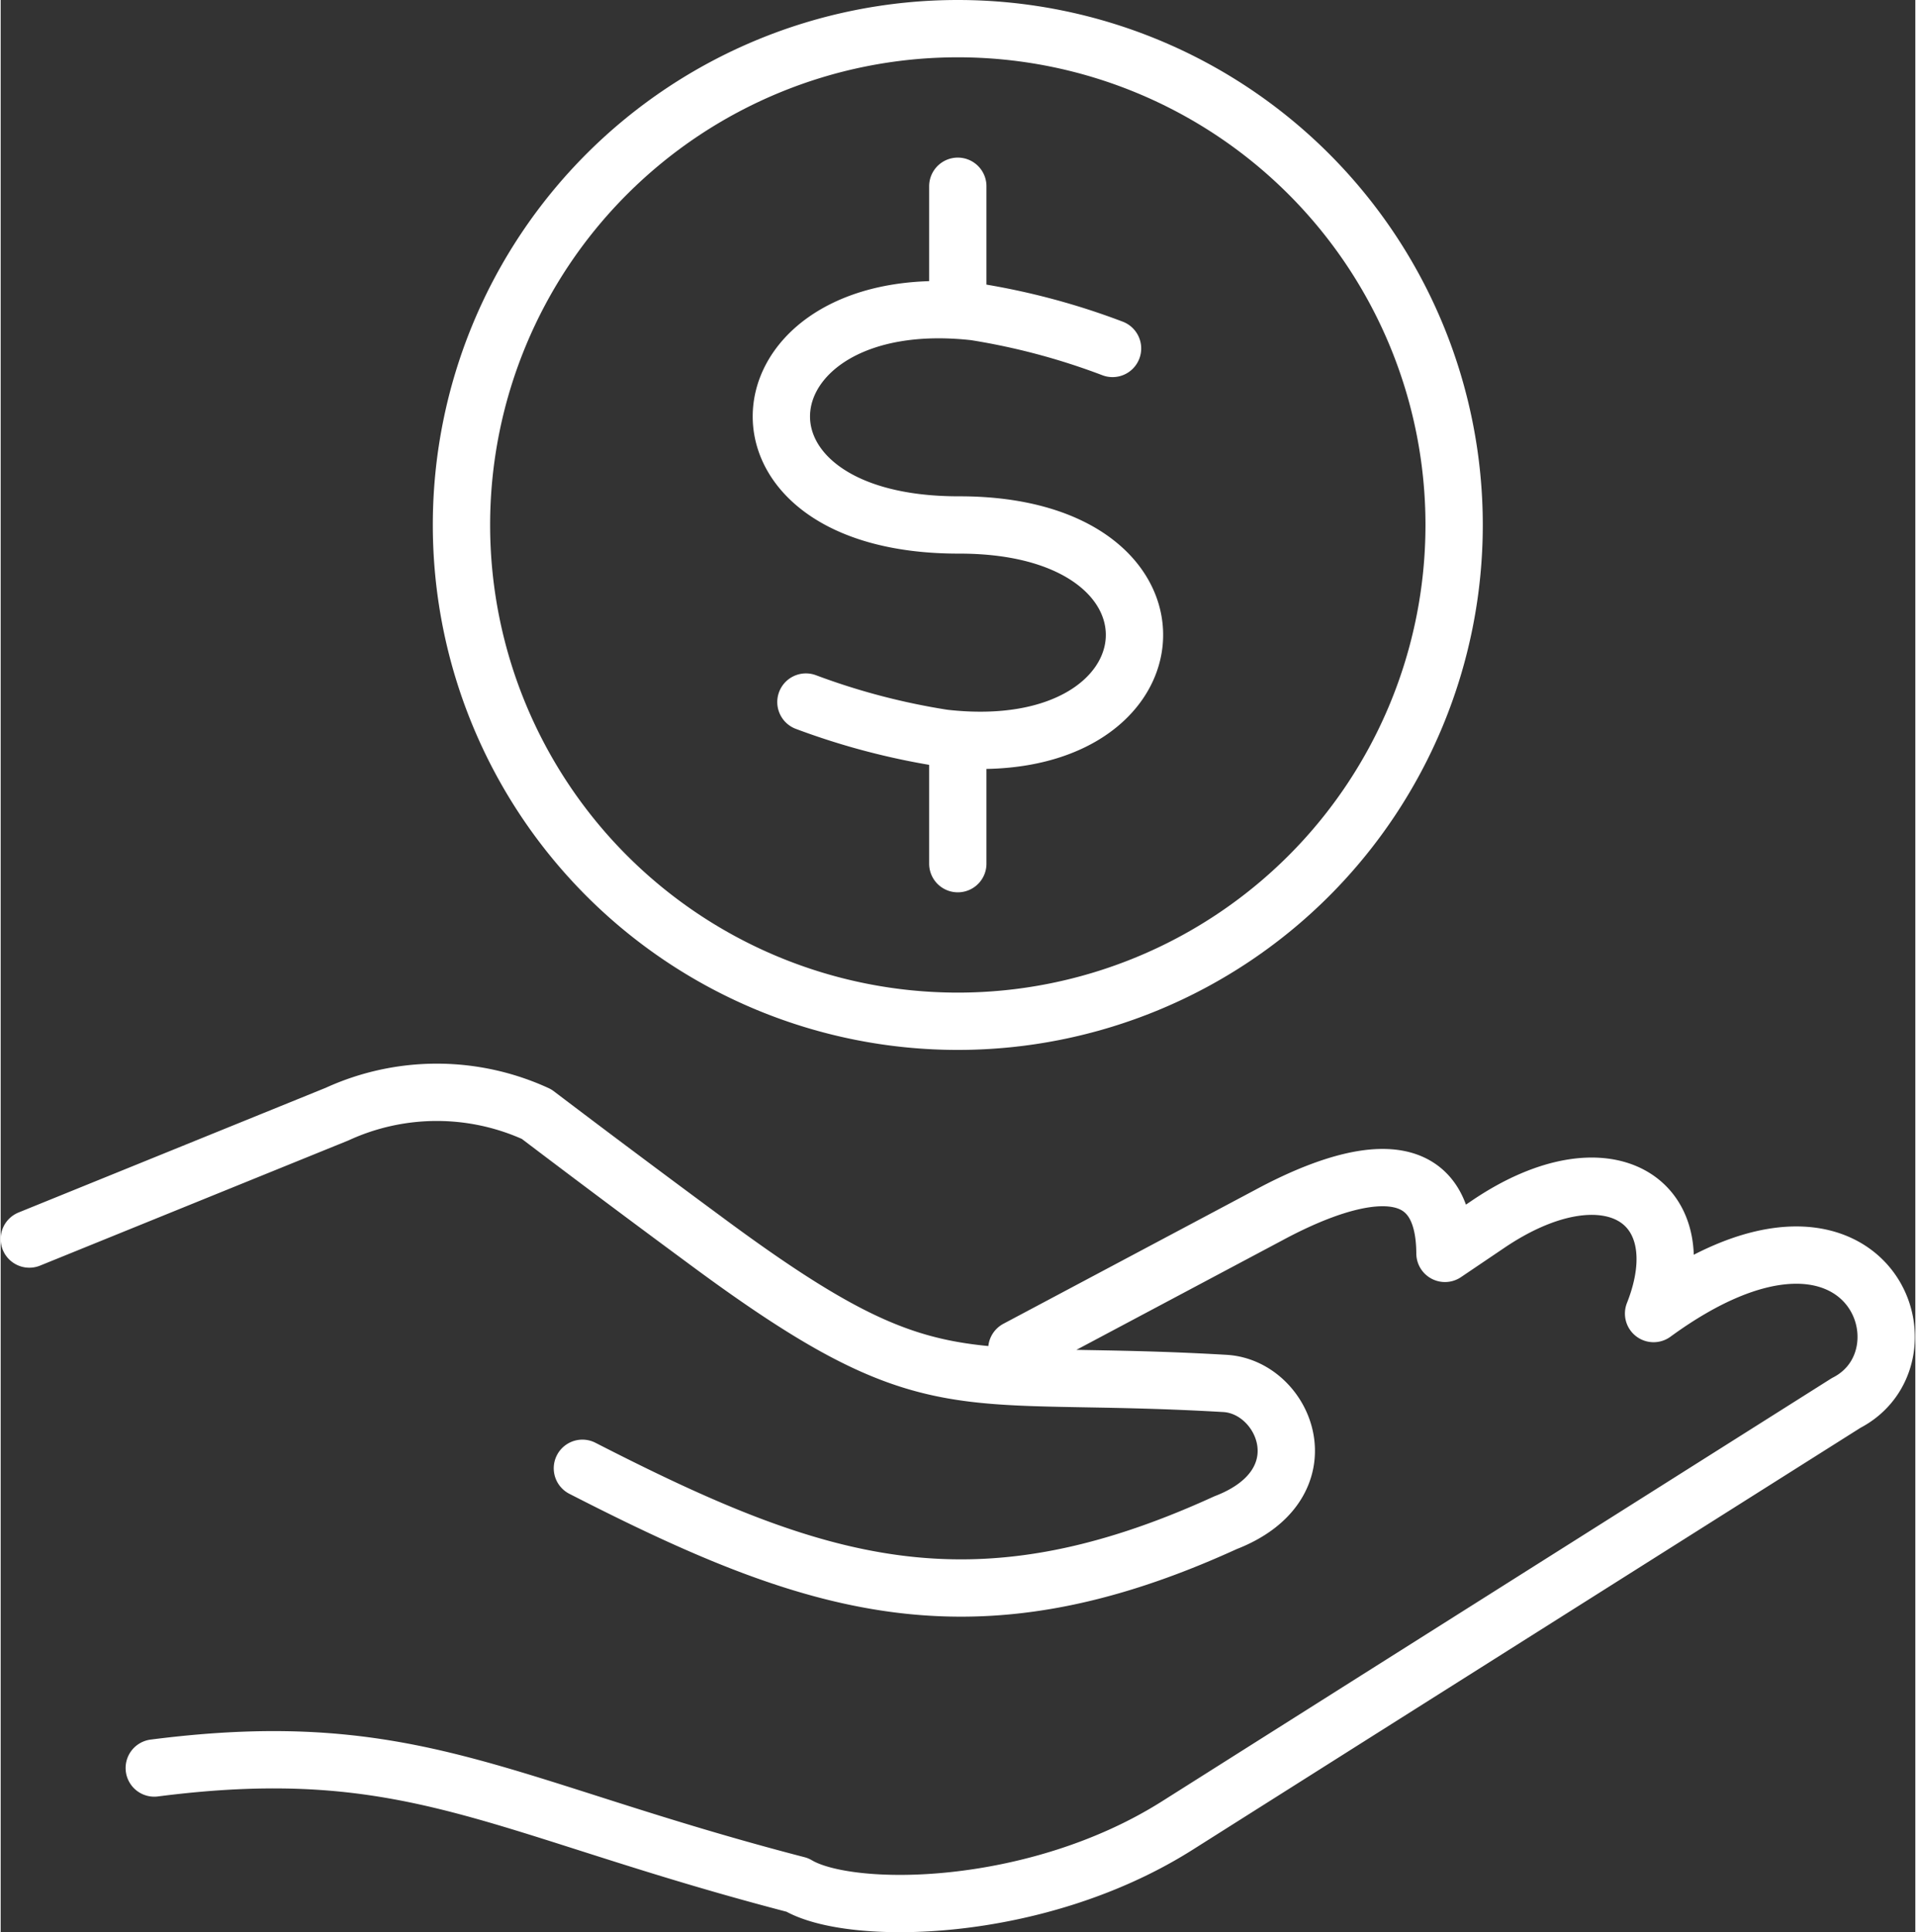
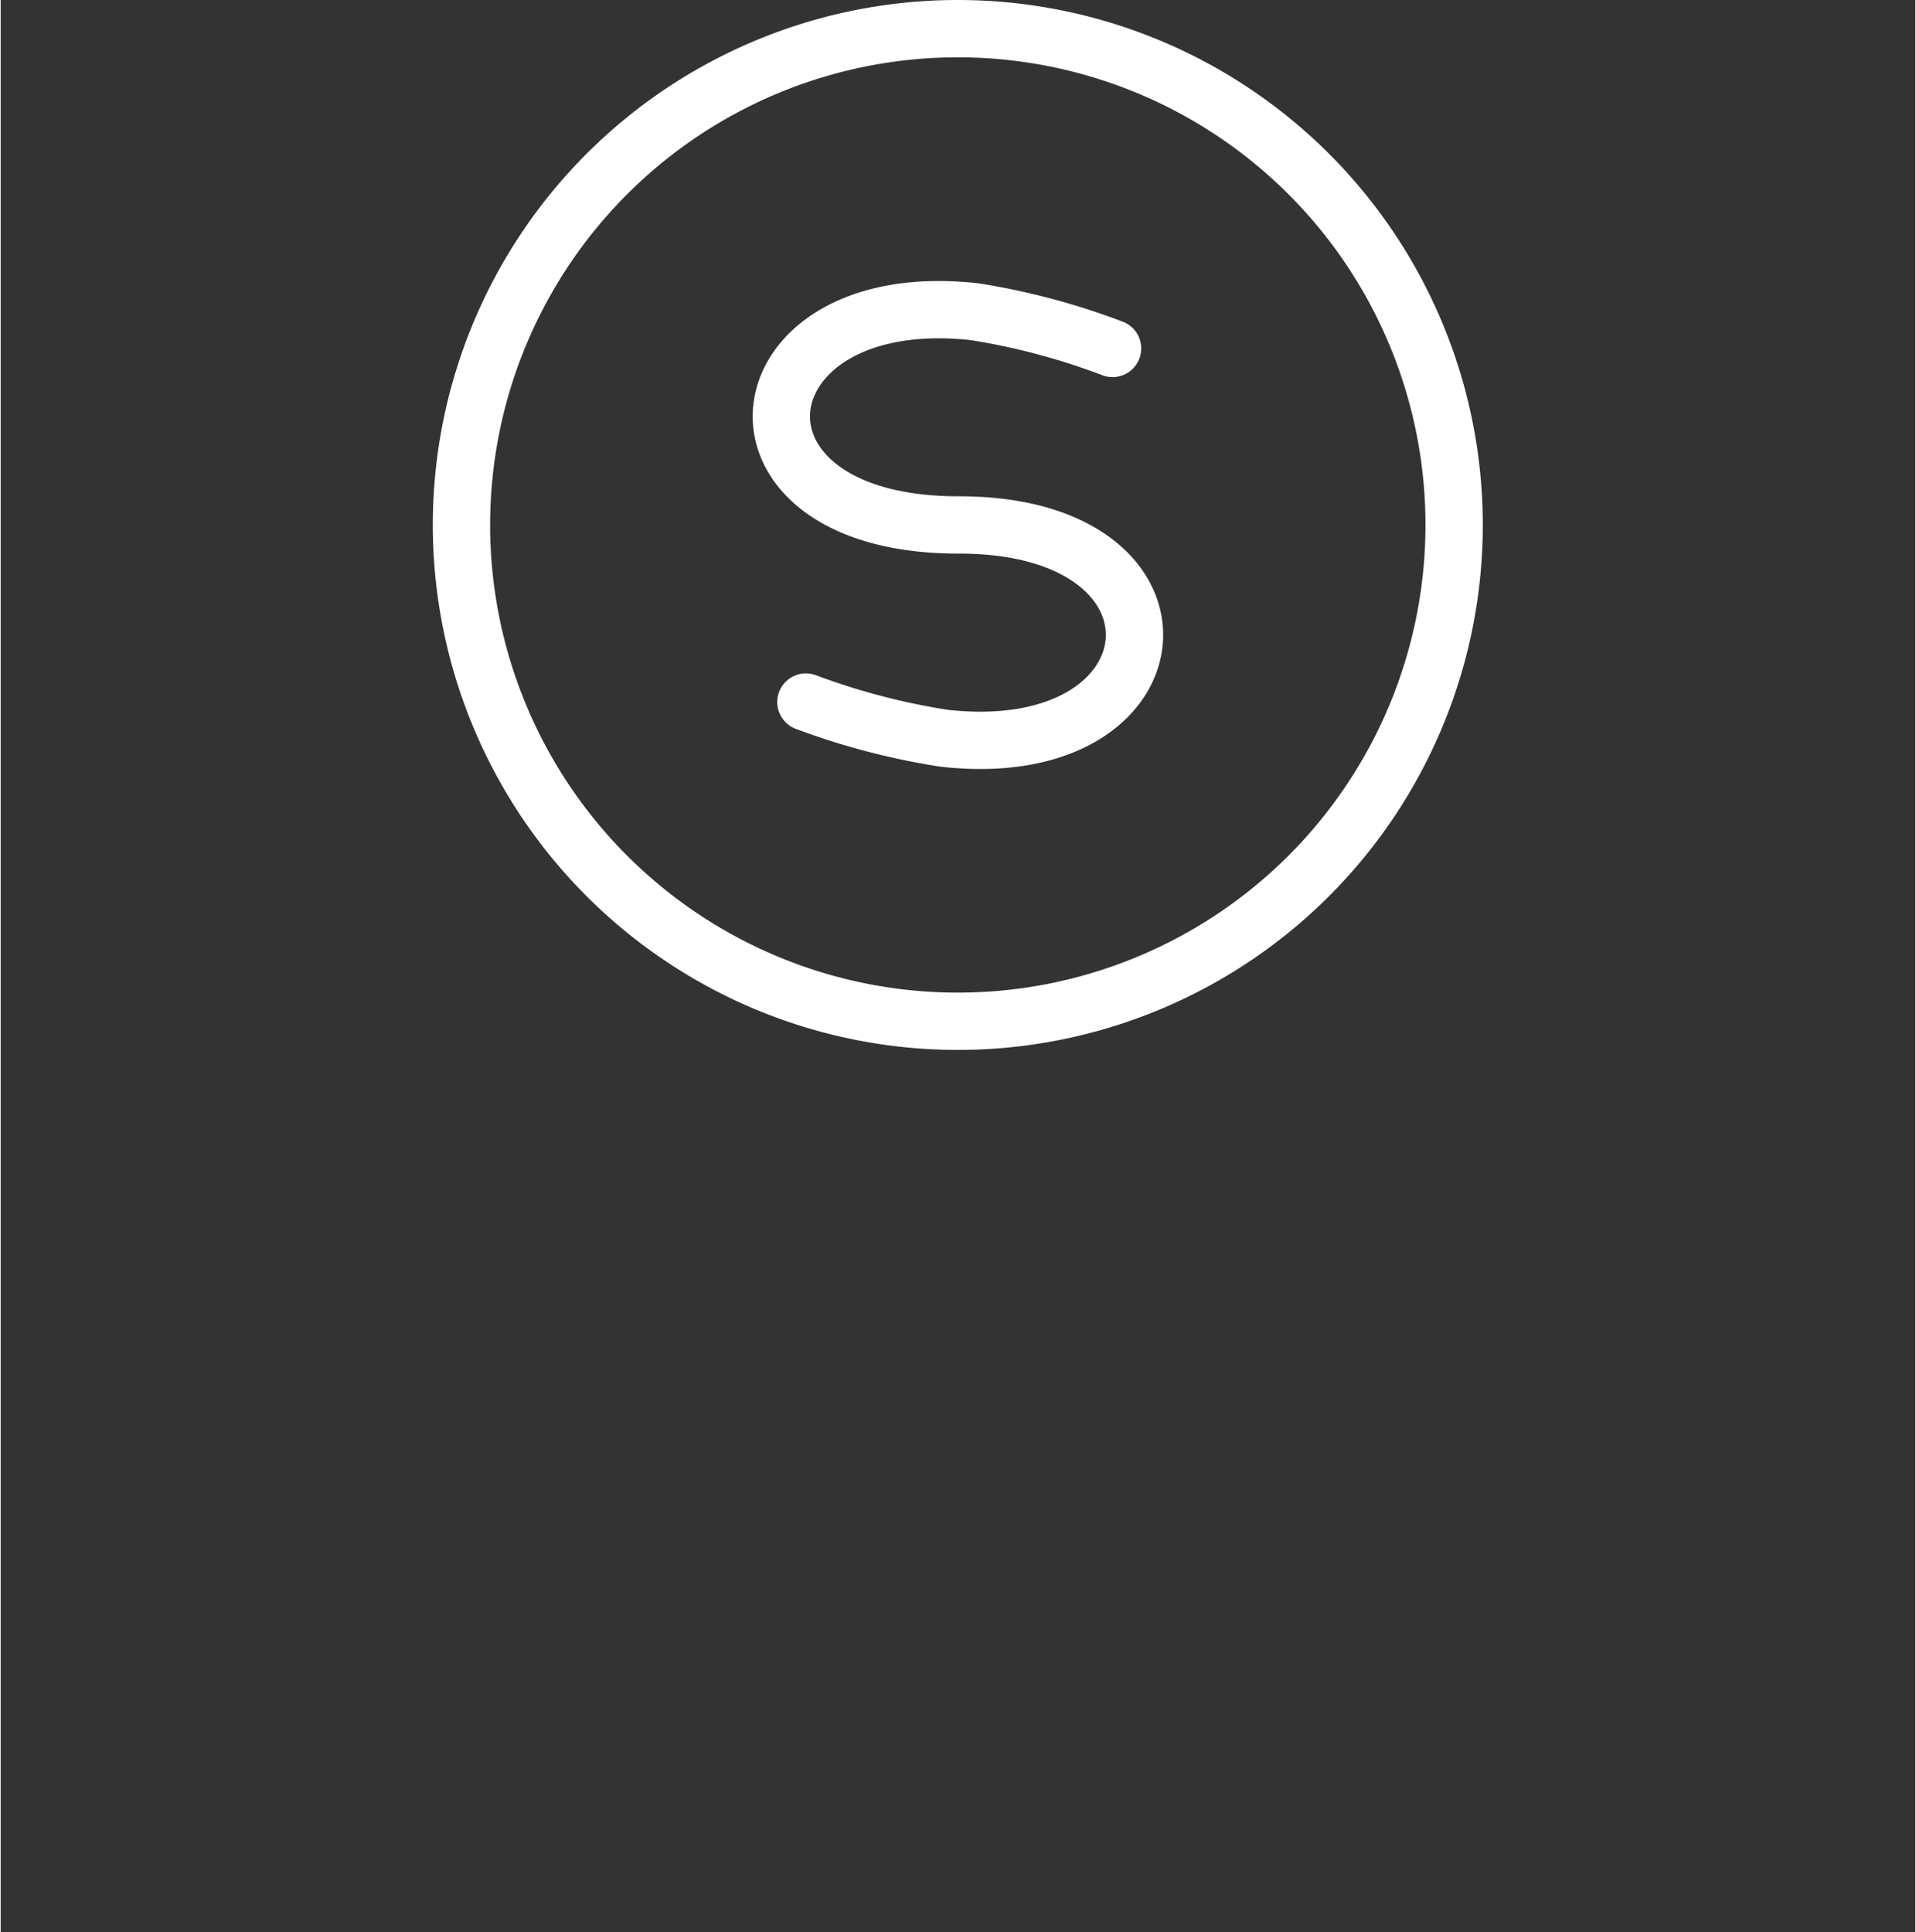
<svg xmlns="http://www.w3.org/2000/svg" width="1.179cm" height="1.189cm" viewBox="0 0 33.407 33.714">
  <rect x="0" y="0" width="33.407" height="33.714" fill="#333333" stroke="none" />
  <defs>
    <style>.cls-1{fill:none;stroke:#fff;stroke-linecap:round;stroke-linejoin:round;}</style>
  </defs>
  <title>s1</title>
-   <path d="M17.73 23.54l4.4-2.34c1.04-.56 3.06-1.4 3.07.67l.74-.5c2.1-1.43 3.68-.42 2.9 1.55 3.7-2.7 5 .72 3.36 1.56L24 29.66l-3.48 2.2c-2.46 1.55-5.7 1.58-6.62 1.03-5.2-1.35-6.7-2.62-11.22-2.04M.5 21.62l5.37-2.18a4.17 4.17 0 0 1 3.48 0q1.45 1.1 2.9 2.17c4.04 3 4.36 2.25 9.12 2.53 1.05.07 1.74 1.76 0 2.43-4.44 2.03-7.18 1.12-11.22-.95M16.7 3.25V5.1M16.7 13.2v1.87" class="cls-1" />
-   <path d="M16.7.5a8.66 8.66 0 1 1-8.66 8.66A8.66 8.66 0 0 1 16.7.5zM19.4 6.08a12.1 12.1 0 0 0-2.4-.64c-4.18-.47-4.72 3.73-.27 3.72 4.32 0 3.9 4.2-.28 3.72a12.2 12.2 0 0 1-2.4-.63" class="cls-1" />
+   <path d="M16.7.5a8.66 8.66 0 1 1-8.66 8.66A8.66 8.66 0 0 1 16.7.5M19.4 6.08a12.1 12.1 0 0 0-2.4-.64c-4.18-.47-4.72 3.73-.27 3.72 4.32 0 3.9 4.2-.28 3.72a12.2 12.2 0 0 1-2.4-.63" class="cls-1" />
</svg>